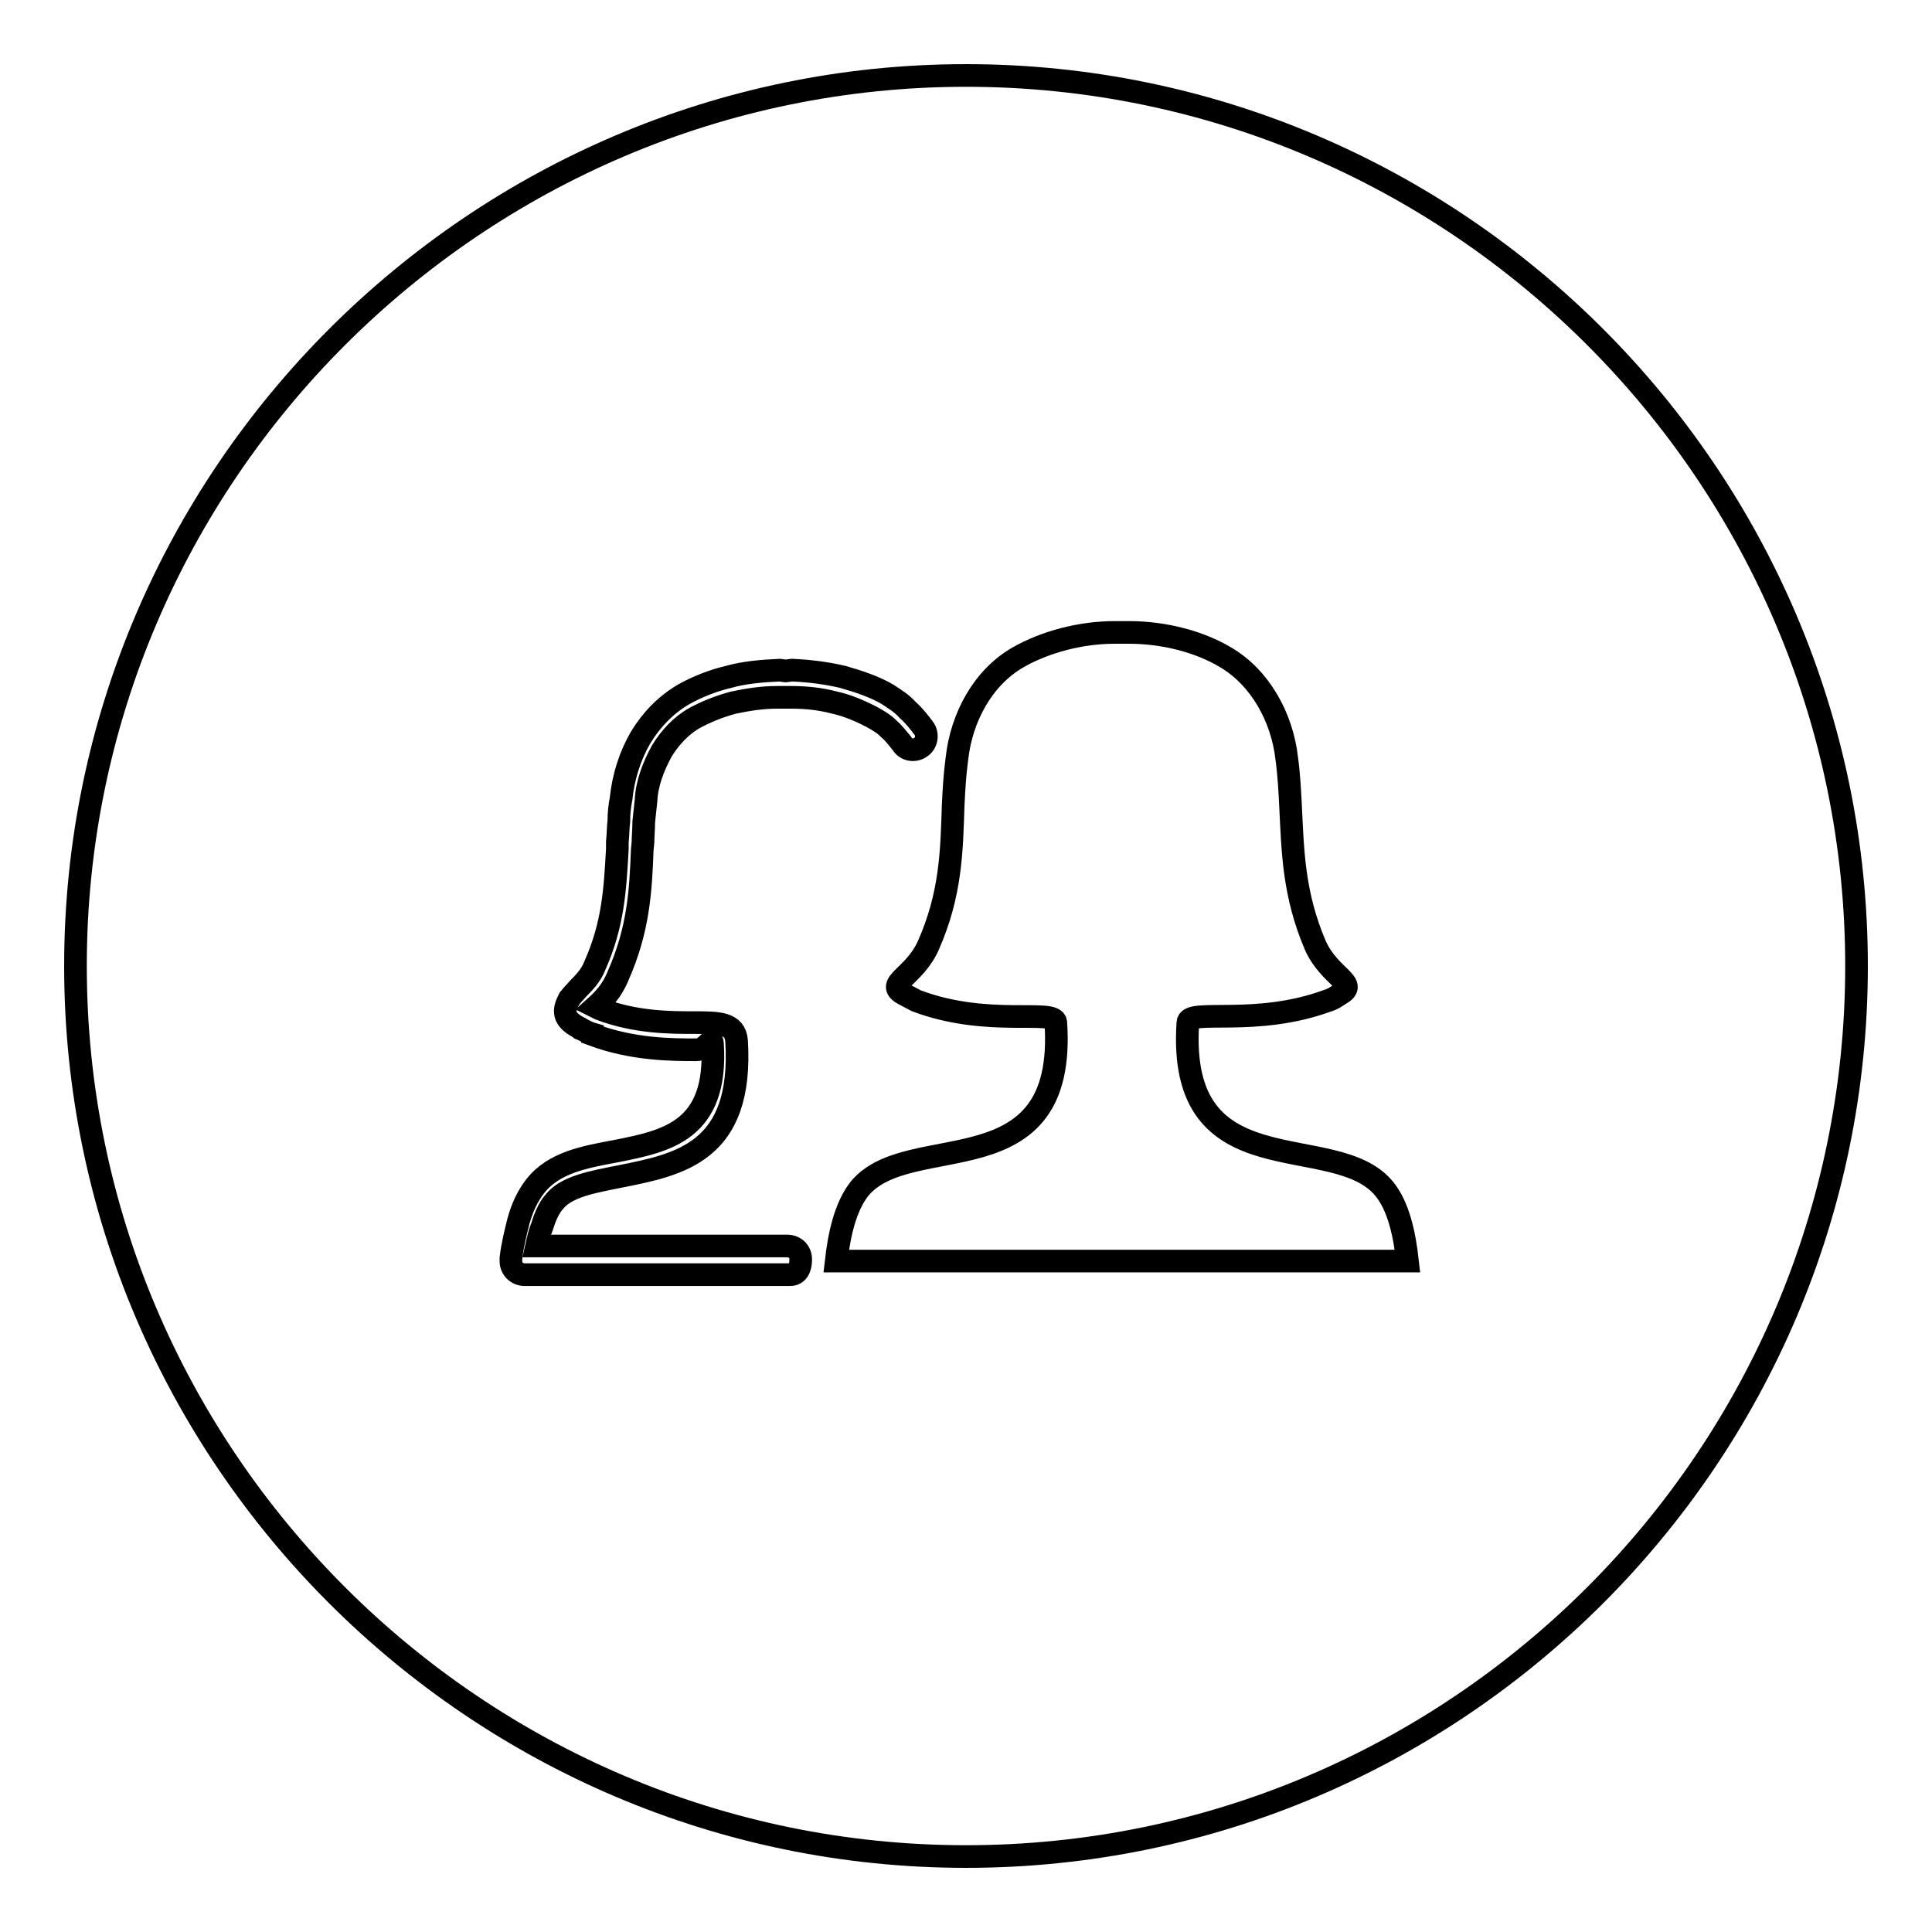
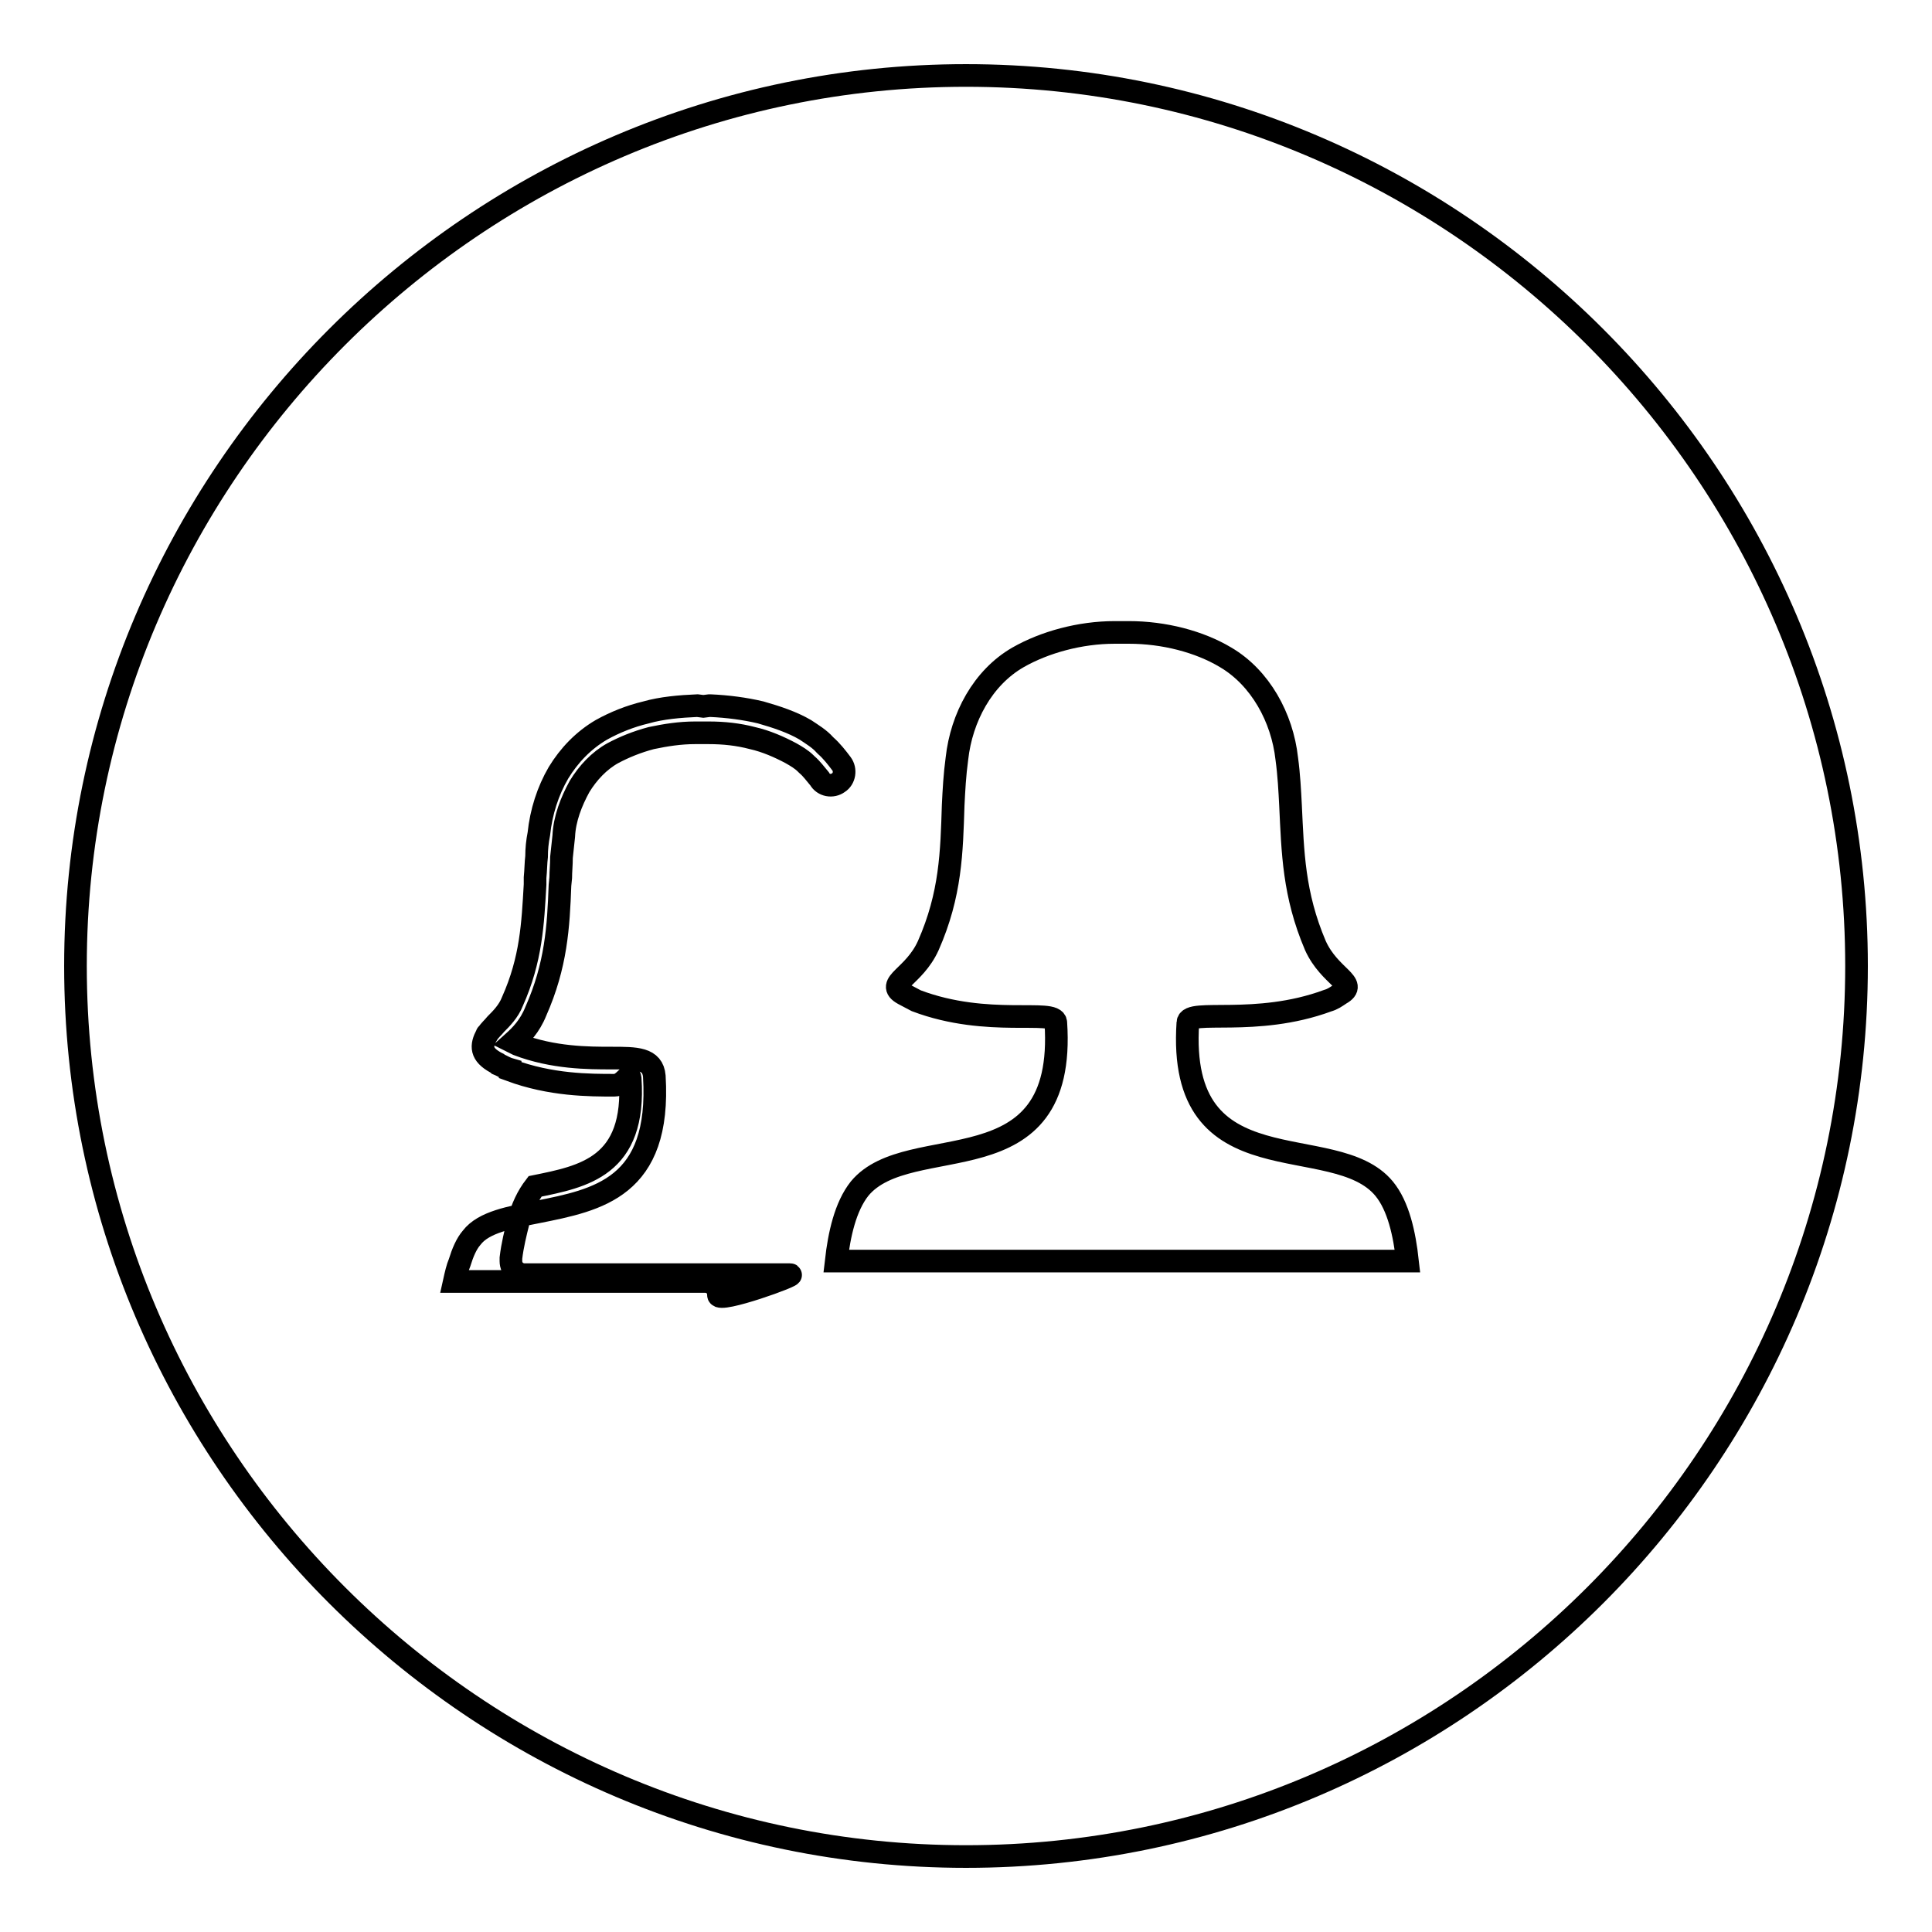
<svg xmlns="http://www.w3.org/2000/svg" version="1.1" x="0px" y="0px" viewBox="0 0 256 256" enable-background="new 0 0 256 256" xml:space="preserve">
  <g>
    <g>
-       <path stroke-width="3" fill-opacity="0" stroke="#000000" d="M128,10C63.1,10,10,63.1,10,128c0,65,53.1,118,118,118c65,0,118-53,118-118C246,63.1,193,10,128,10z M104.7,168.9h-0.5H69.5c-0.9,0-1.8-0.7-1.8-1.8c0-0.1,0-0.2,0-0.4c0.2-1.7,0.6-3.3,1-4.9c0.5-1.8,1.2-3.3,2.2-4.6c2.5-3.2,6.6-3.9,10.9-4.7c6.4-1.3,13.4-2.6,12.6-14.3c-0.1-0.9-0.8,0.9-2.1,0.9c-3.3,0-8.4,0-13.8-2v-0.1c-0.7-0.2-1.1-0.5-1.6-0.7l-0.1-0.1l-0.2-0.1c-2-1.1-2-2.2-1.2-3.7c0,0,0-0.1,0.1-0.1c0.3-0.5,0.7-0.8,1.1-1.3c0.7-0.7,1.7-1.7,2.2-3c2.5-5.6,2.7-10.3,3-15.5v-0.9c0.1-1,0.1-2,0.2-2.8c0-1,0.1-2,0.3-3c0.3-2.9,1.2-5.7,2.6-8.1c1.4-2.3,3.3-4.3,5.7-5.7c1.8-1,3.8-1.8,5.9-2.3c2.1-0.6,4.5-0.8,6.8-0.9l0.8,0.1l0.8-0.1h0.1c2.3,0.1,4.6,0.4,6.7,0.9c2.1,0.6,4.2,1.3,5.9,2.3c0.9,0.6,1.9,1.2,2.6,2l0.1,0.1c0.8,0.7,1.5,1.6,2.1,2.4c0.6,0.8,0.4,2-0.4,2.5c-0.8,0.6-2,0.4-2.5-0.5c-0.6-0.7-1-1.3-1.7-1.9l-0.1-0.1c-0.6-0.6-1.3-1-2-1.4c-1.5-0.8-3.3-1.6-5.1-2c-1.9-0.5-3.8-0.7-5.8-0.7h-0.8h-0.1h-0.9c-2,0-3.9,0.3-5.8,0.7c-1.9,0.5-3.6,1.2-5.1,2c-1.8,1-3.3,2.6-4.4,4.4c-1.1,2-2,4.3-2.1,6.6c-0.1,0.9-0.2,1.9-0.3,2.8c0,1-0.1,1.9-0.1,2.7l-0.1,1c-0.2,5.5-0.5,10.6-3.2,16.7c-0.8,2-2,3.2-3,4.1c0.2,0.1,0.4,0.2,0.6,0.3c4.7,1.8,9.4,1.8,12.4,1.8c3.3,0,5.5,0,5.7,2.4c0.9,14.8-7.5,16.4-15.5,18c-3.5,0.7-7.1,1.3-8.7,3.4c-0.7,0.8-1.2,2-1.6,3.3c-0.3,0.7-0.5,1.6-0.7,2.5h32.7h0.5c1,0,1.8,0.7,1.8,1.8S105.7,168.9,104.7,168.9z M148.7,167.1h-37.9c0.4-3.5,1.2-7.2,3.1-9.6c6.6-8,27.5,0.3,26-22c-0.1-1.9-9,0.7-18.5-2.9c-0.6-0.3-1.1-0.6-1.7-0.9c-2.5-1.4,1.4-2.2,3.3-6.4c3-6.8,3.1-12.4,3.3-18.6c0.1-2,0.2-4,0.5-6.2c0.6-5.4,3.4-10.7,8.1-13.4c3.5-2,8.2-3.3,12.8-3.3h1h0.9c4.6,0,9.3,1.2,12.8,3.3c4.6,2.7,7.5,8,8.1,13.4c0.3,2.2,0.4,4.3,0.5,6.2c0.3,6.2,0.4,11.8,3.3,18.6c1.9,4.2,5.8,5,3.3,6.4c-0.6,0.4-1,0.7-1.7,0.9c-9.5,3.5-18.4,1-18.5,2.9c-1.5,22.3,19.4,14,26,22c1.9,2.3,2.7,6,3.1,9.6H148.7z" />
+       <path stroke-width="3" fill-opacity="0" stroke="#000000" d="M128,10C63.1,10,10,63.1,10,128c0,65,53.1,118,118,118c65,0,118-53,118-118C246,63.1,193,10,128,10z M104.7,168.9h-0.5H69.5c-0.9,0-1.8-0.7-1.8-1.8c0-0.1,0-0.2,0-0.4c0.2-1.7,0.6-3.3,1-4.9c0.5-1.8,1.2-3.3,2.2-4.6c6.4-1.3,13.4-2.6,12.6-14.3c-0.1-0.9-0.8,0.9-2.1,0.9c-3.3,0-8.4,0-13.8-2v-0.1c-0.7-0.2-1.1-0.5-1.6-0.7l-0.1-0.1l-0.2-0.1c-2-1.1-2-2.2-1.2-3.7c0,0,0-0.1,0.1-0.1c0.3-0.5,0.7-0.8,1.1-1.3c0.7-0.7,1.7-1.7,2.2-3c2.5-5.6,2.7-10.3,3-15.5v-0.9c0.1-1,0.1-2,0.2-2.8c0-1,0.1-2,0.3-3c0.3-2.9,1.2-5.7,2.6-8.1c1.4-2.3,3.3-4.3,5.7-5.7c1.8-1,3.8-1.8,5.9-2.3c2.1-0.6,4.5-0.8,6.8-0.9l0.8,0.1l0.8-0.1h0.1c2.3,0.1,4.6,0.4,6.7,0.9c2.1,0.6,4.2,1.3,5.9,2.3c0.9,0.6,1.9,1.2,2.6,2l0.1,0.1c0.8,0.7,1.5,1.6,2.1,2.4c0.6,0.8,0.4,2-0.4,2.5c-0.8,0.6-2,0.4-2.5-0.5c-0.6-0.7-1-1.3-1.7-1.9l-0.1-0.1c-0.6-0.6-1.3-1-2-1.4c-1.5-0.8-3.3-1.6-5.1-2c-1.9-0.5-3.8-0.7-5.8-0.7h-0.8h-0.1h-0.9c-2,0-3.9,0.3-5.8,0.7c-1.9,0.5-3.6,1.2-5.1,2c-1.8,1-3.3,2.6-4.4,4.4c-1.1,2-2,4.3-2.1,6.6c-0.1,0.9-0.2,1.9-0.3,2.8c0,1-0.1,1.9-0.1,2.7l-0.1,1c-0.2,5.5-0.5,10.6-3.2,16.7c-0.8,2-2,3.2-3,4.1c0.2,0.1,0.4,0.2,0.6,0.3c4.7,1.8,9.4,1.8,12.4,1.8c3.3,0,5.5,0,5.7,2.4c0.9,14.8-7.5,16.4-15.5,18c-3.5,0.7-7.1,1.3-8.7,3.4c-0.7,0.8-1.2,2-1.6,3.3c-0.3,0.7-0.5,1.6-0.7,2.5h32.7h0.5c1,0,1.8,0.7,1.8,1.8S105.7,168.9,104.7,168.9z M148.7,167.1h-37.9c0.4-3.5,1.2-7.2,3.1-9.6c6.6-8,27.5,0.3,26-22c-0.1-1.9-9,0.7-18.5-2.9c-0.6-0.3-1.1-0.6-1.7-0.9c-2.5-1.4,1.4-2.2,3.3-6.4c3-6.8,3.1-12.4,3.3-18.6c0.1-2,0.2-4,0.5-6.2c0.6-5.4,3.4-10.7,8.1-13.4c3.5-2,8.2-3.3,12.8-3.3h1h0.9c4.6,0,9.3,1.2,12.8,3.3c4.6,2.7,7.5,8,8.1,13.4c0.3,2.2,0.4,4.3,0.5,6.2c0.3,6.2,0.4,11.8,3.3,18.6c1.9,4.2,5.8,5,3.3,6.4c-0.6,0.4-1,0.7-1.7,0.9c-9.5,3.5-18.4,1-18.5,2.9c-1.5,22.3,19.4,14,26,22c1.9,2.3,2.7,6,3.1,9.6H148.7z" />
    </g>
  </g>
</svg>